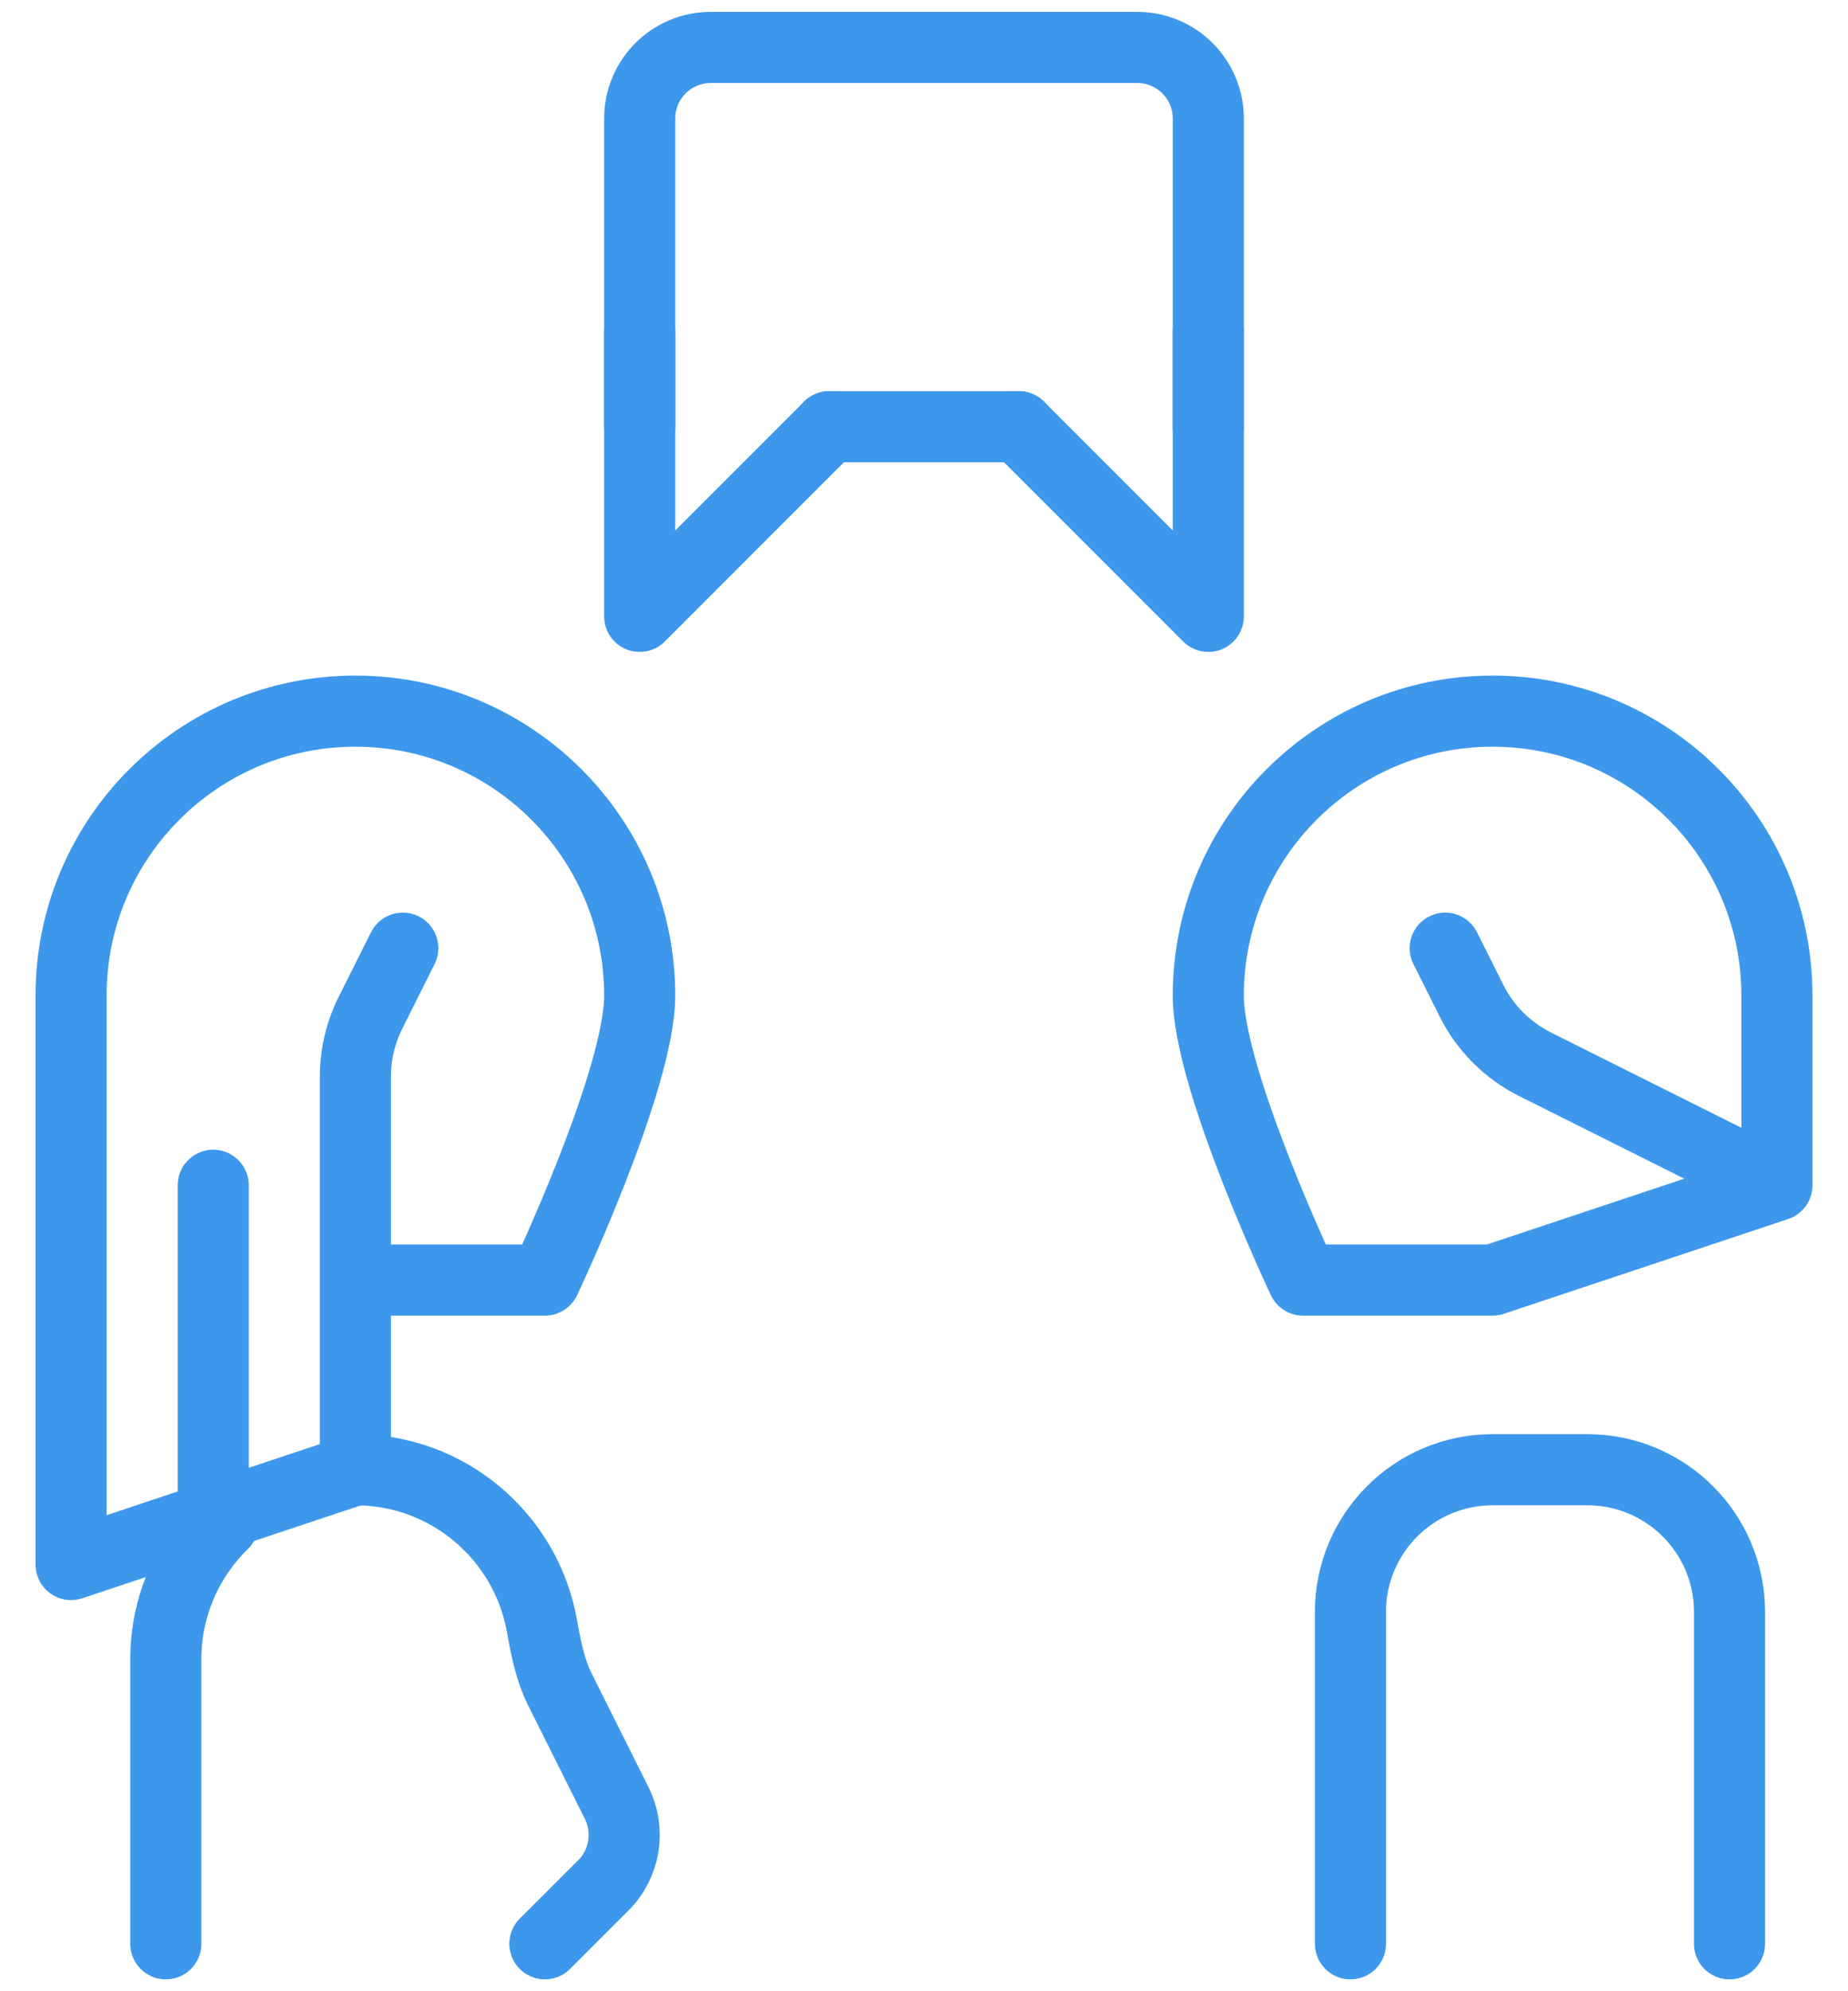
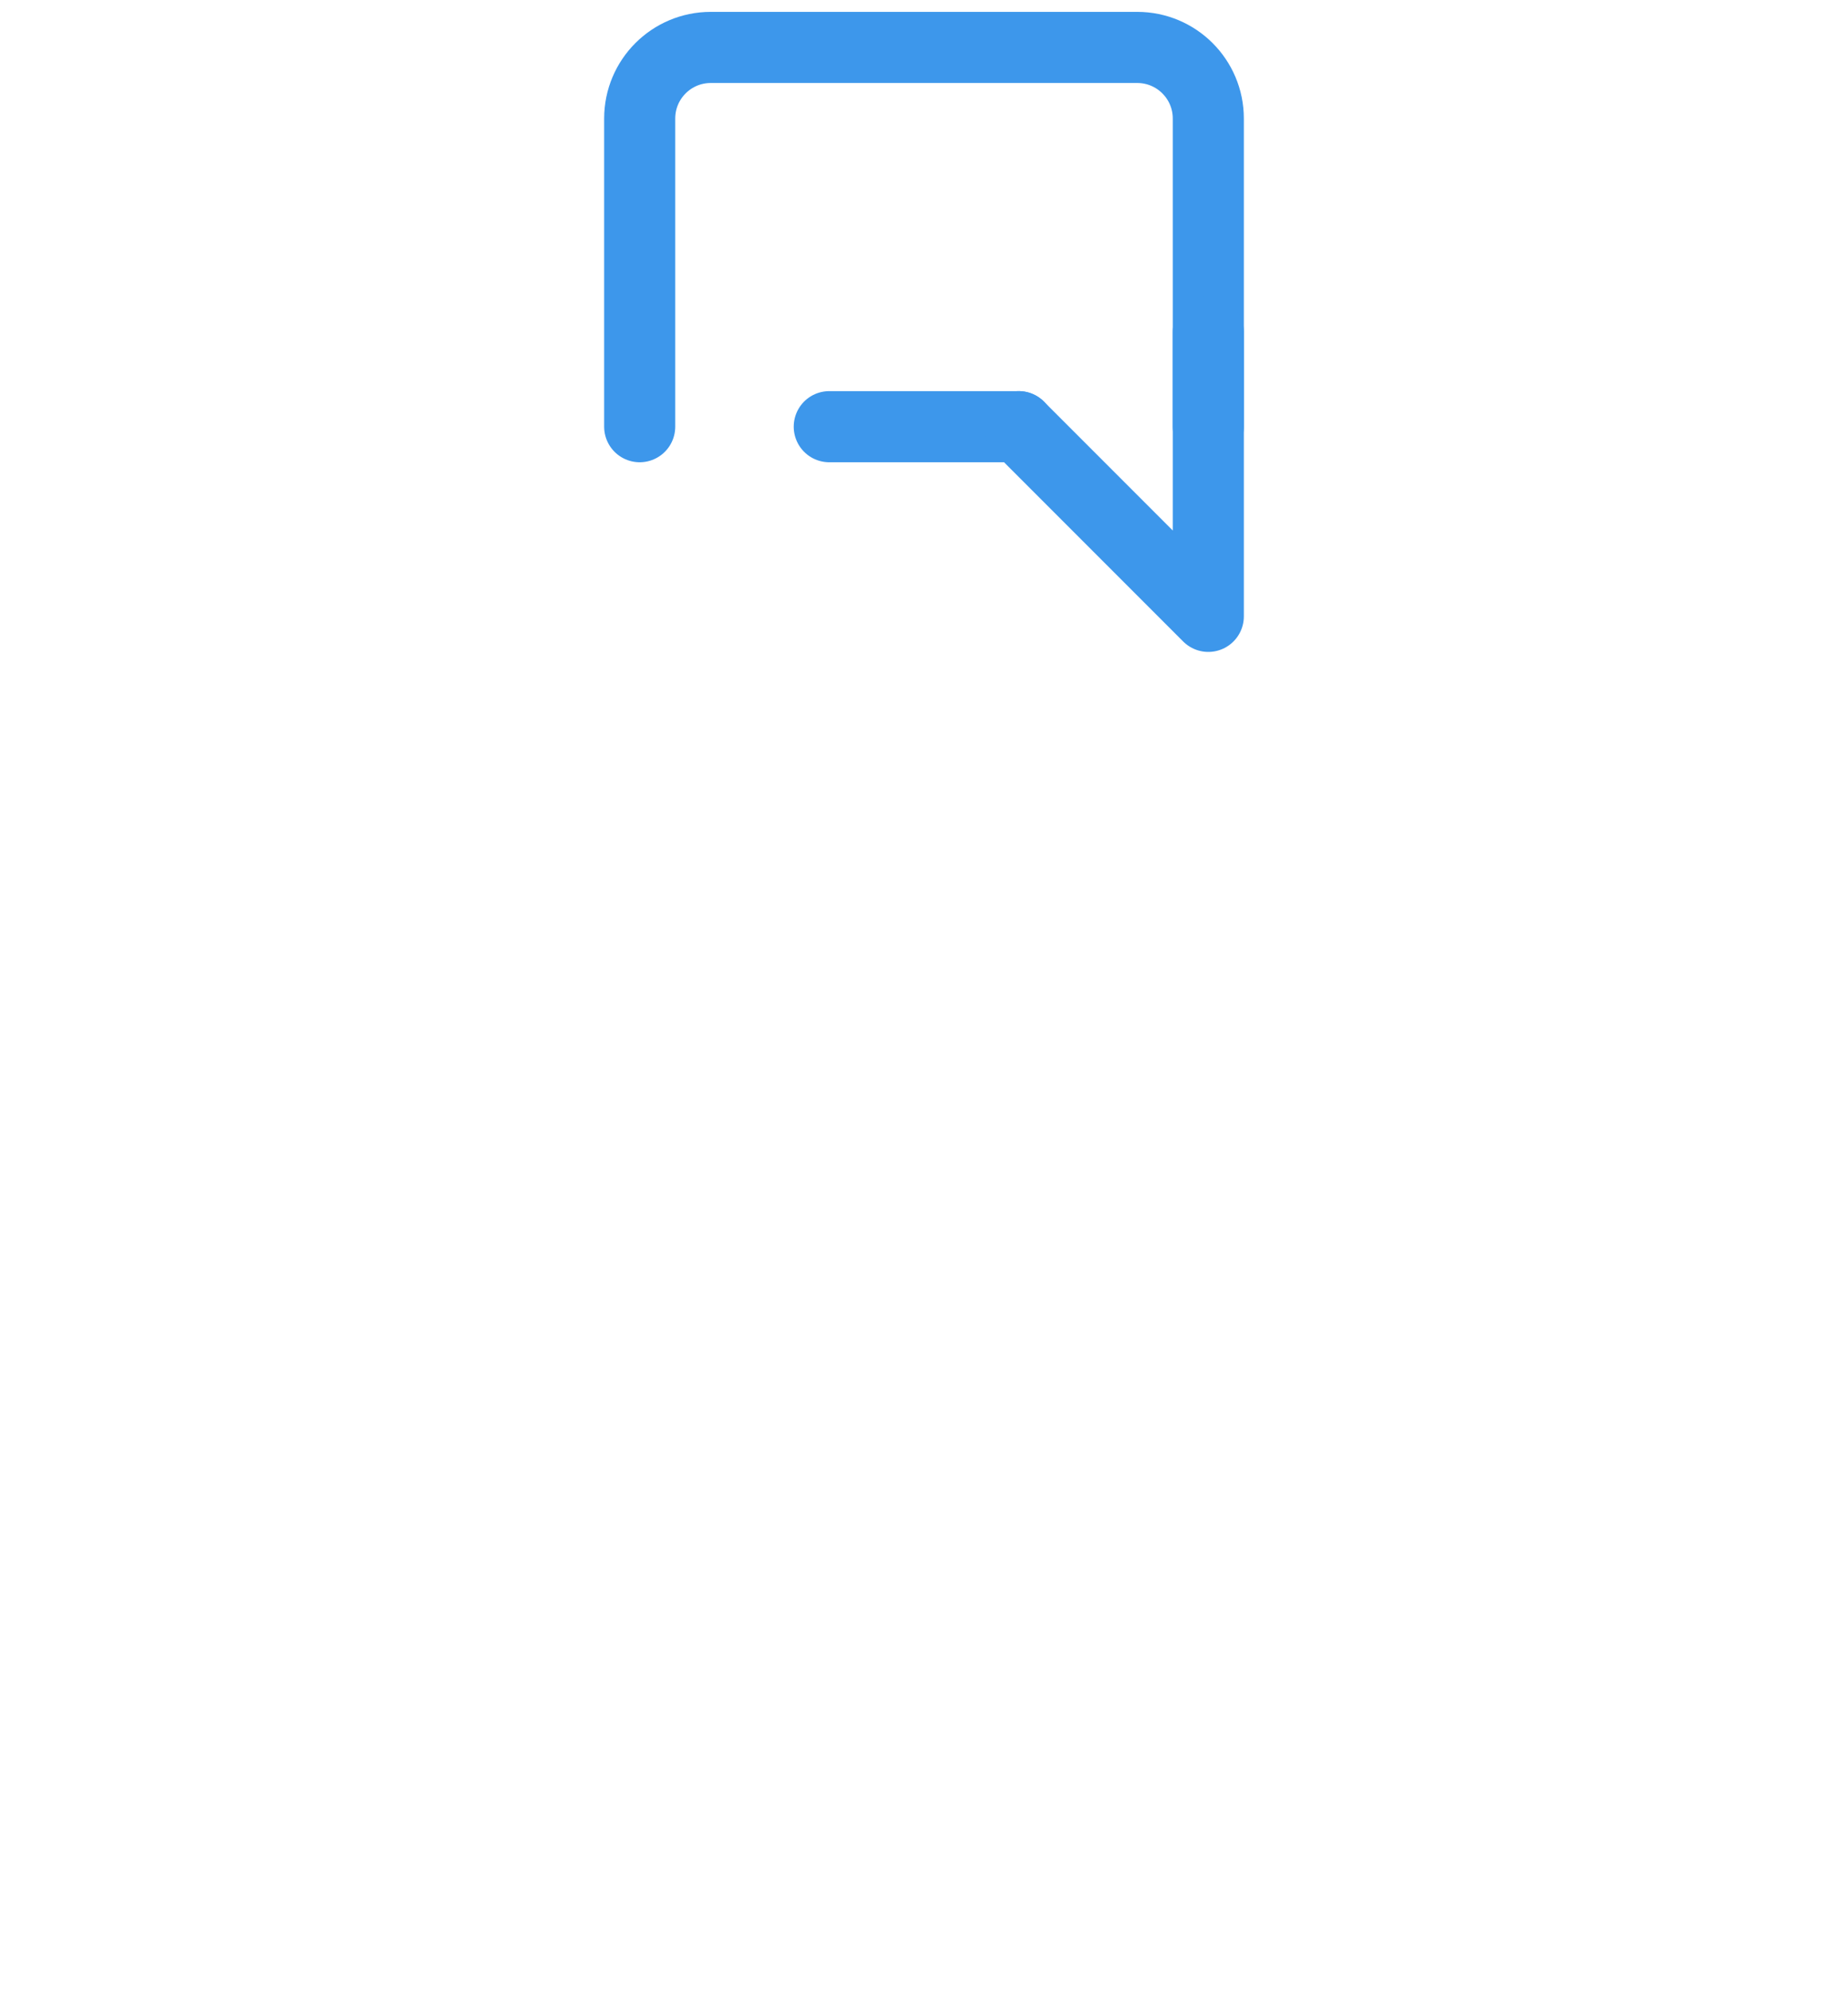
<svg xmlns="http://www.w3.org/2000/svg" width="26" height="28" viewBox="0 0 26 28" fill="none">
-   <path d="M25 16.667V14C25 11.791 23.209 10 21 10C18.791 10 17 11.791 17 14C17 15.185 18.333 18 18.333 18C18.333 18 19.976 18 21 18L25 16.667ZM25 16.667L21.596 14.965C21.209 14.771 20.895 14.457 20.702 14.07L20.333 13.333" stroke="#3D97EB" stroke-linecap="round" stroke-linejoin="round" />
-   <path d="M24.333 27.333V22.667C24.333 21.562 23.438 20.667 22.333 20.667H21C19.895 20.667 19 21.562 19 22.667V27.333" stroke="#3D97EB" stroke-linecap="round" stroke-linejoin="round" />
-   <path d="M5 18C6.024 18 7.667 18 7.667 18C7.667 18 9 15.185 9 14C9 11.791 7.209 10 5 10C2.791 10 1 11.791 1 14V22L3 21.333M5 18V20.667L3 21.333M5 18V15.139C5 14.828 5.072 14.522 5.211 14.244L5.667 13.333M3 21.333V16.667" stroke="#3D97EB" stroke-linecap="round" stroke-linejoin="round" />
-   <path d="M2.333 27.333V23.333C2.333 22.586 2.641 21.91 3.136 21.426M5 20.667C6.312 20.667 7.403 21.615 7.625 22.863C7.679 23.169 7.739 23.478 7.877 23.756L8.677 25.355C8.87 25.74 8.794 26.205 8.49 26.51L7.666 27.333" stroke="#3D97EB" stroke-linecap="round" stroke-linejoin="round" />
  <path d="M17 6V1.667C17 1.114 16.552 0.667 16 0.667H10C9.448 0.667 9 1.114 9 1.667V6M11.667 6H14.333" stroke="#3D97EB" stroke-linecap="round" stroke-linejoin="round" />
-   <path d="M9 4.667V8.667L11.667 6" stroke="#3D97EB" stroke-linecap="round" stroke-linejoin="round" />
  <path d="M17 4.667V8.667L14.333 6" stroke="#3D97EB" stroke-linecap="round" stroke-linejoin="round" />
</svg>